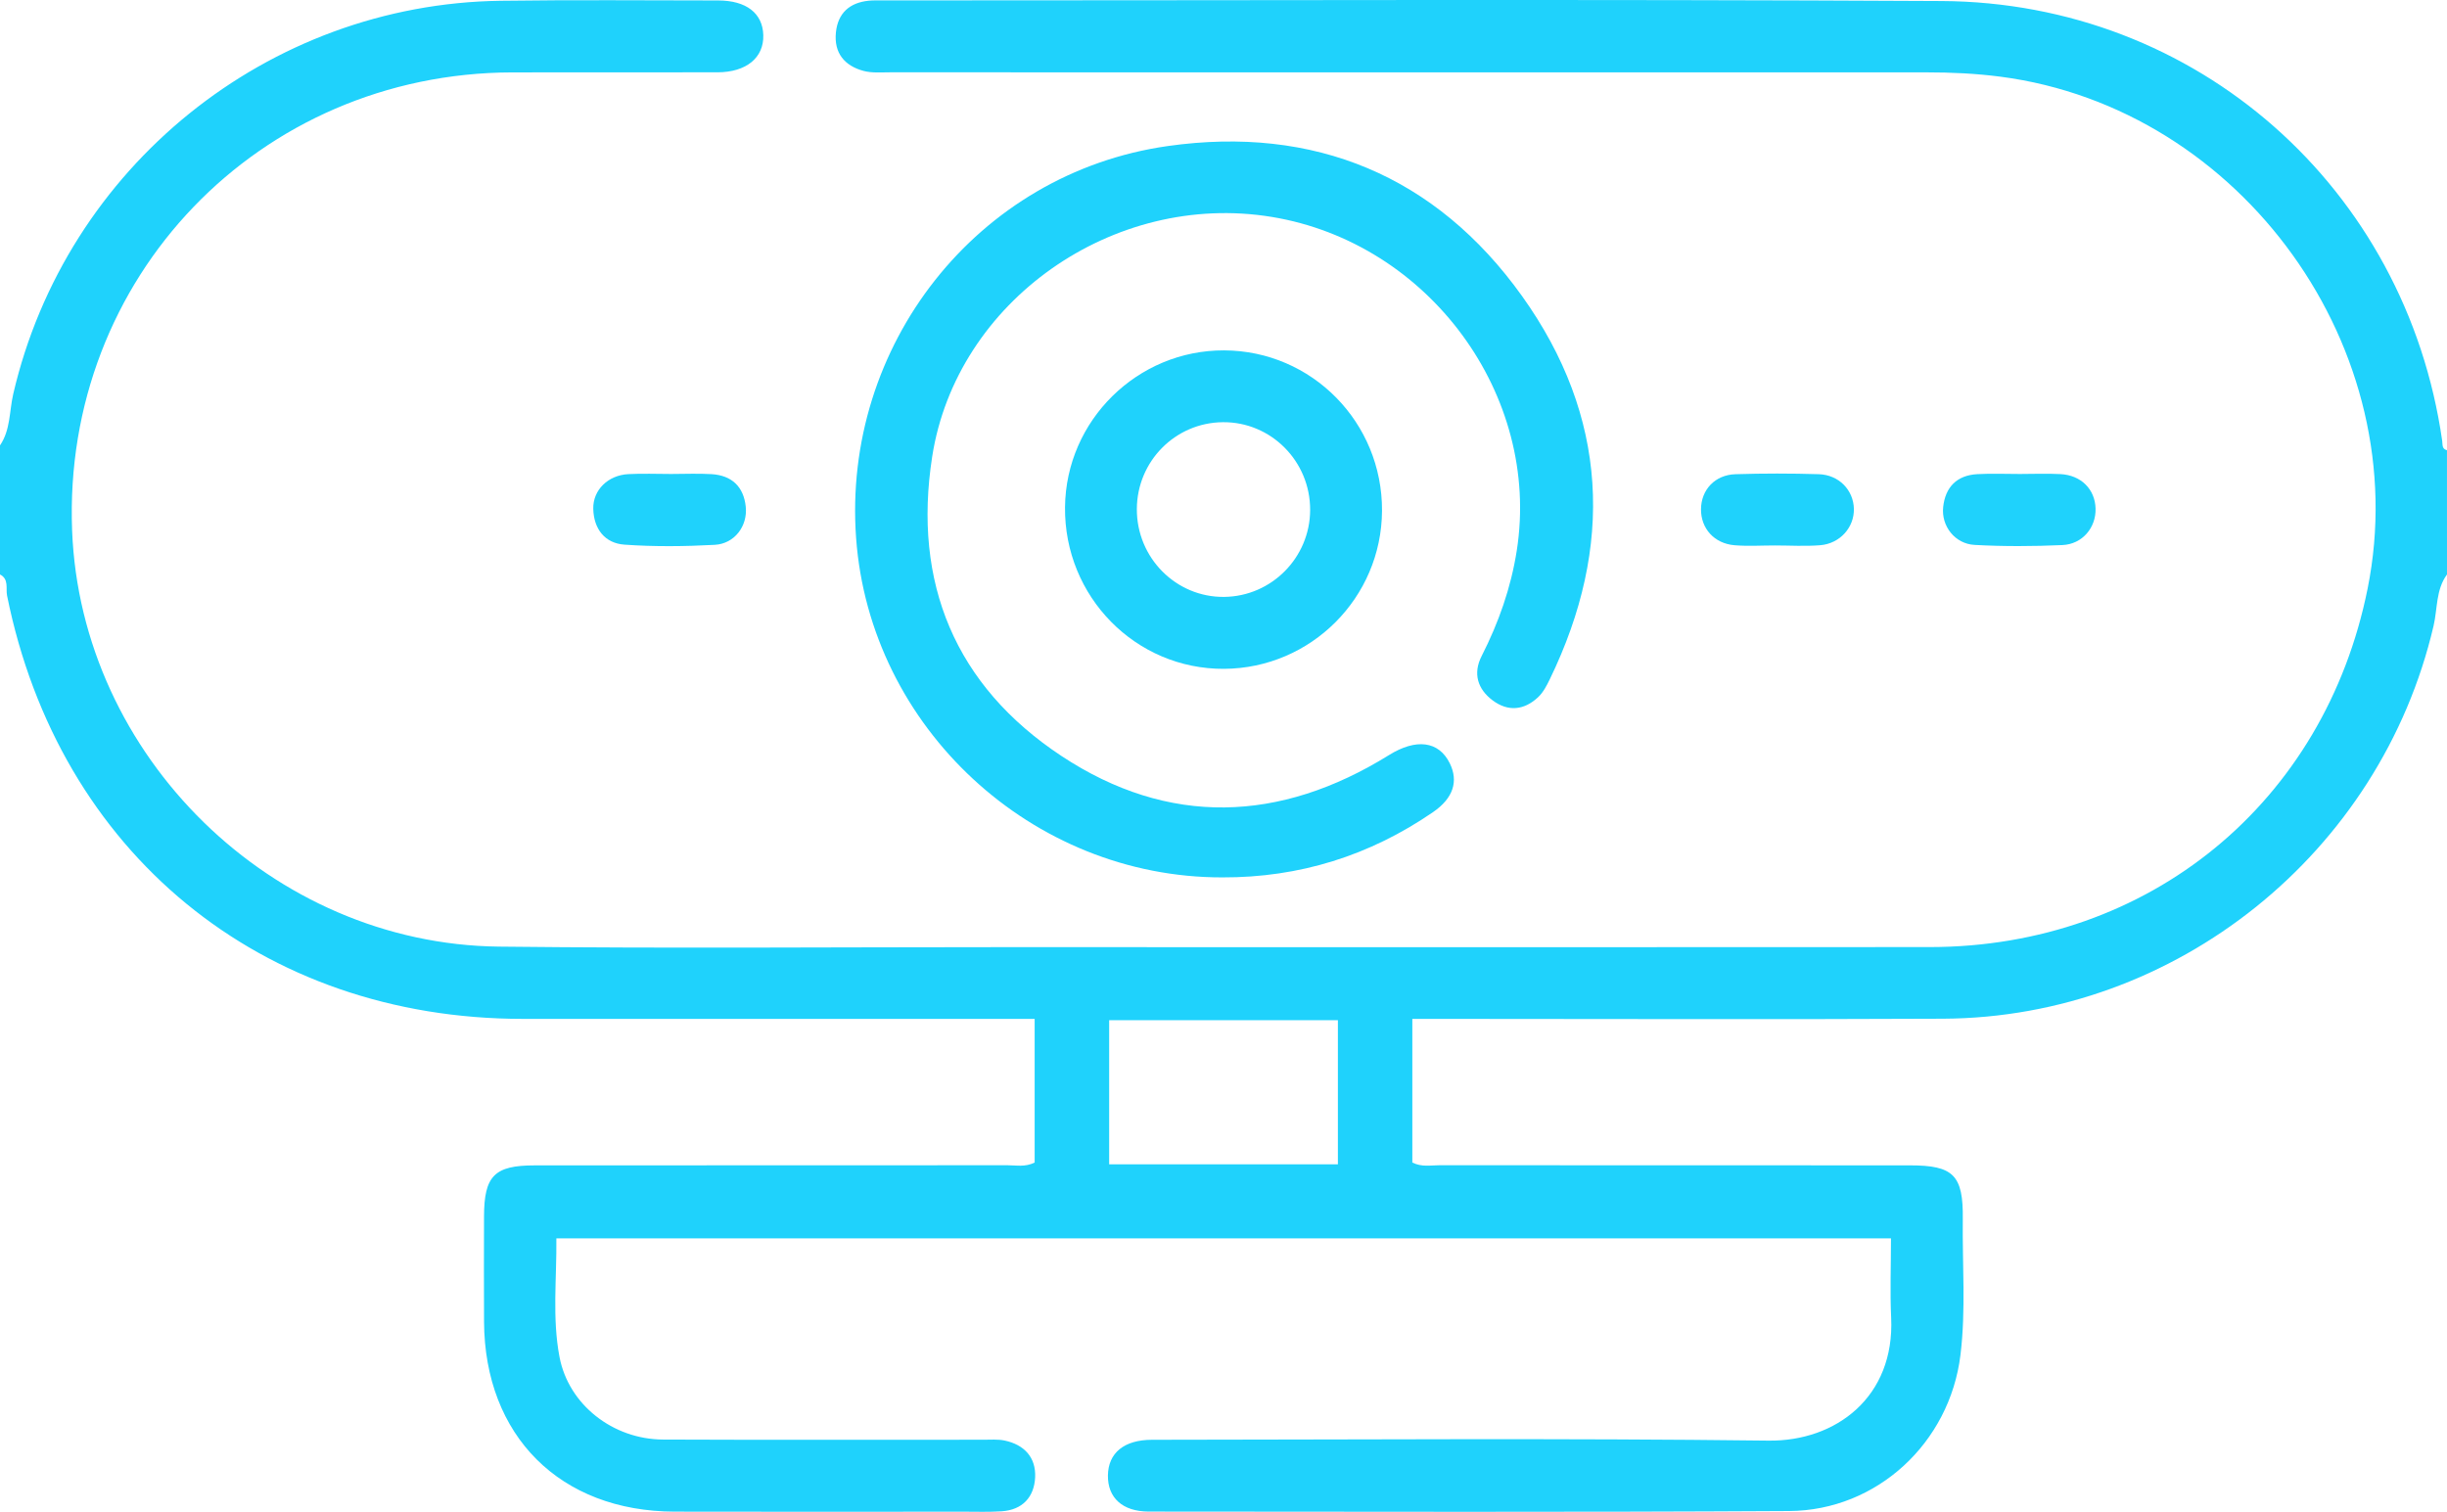
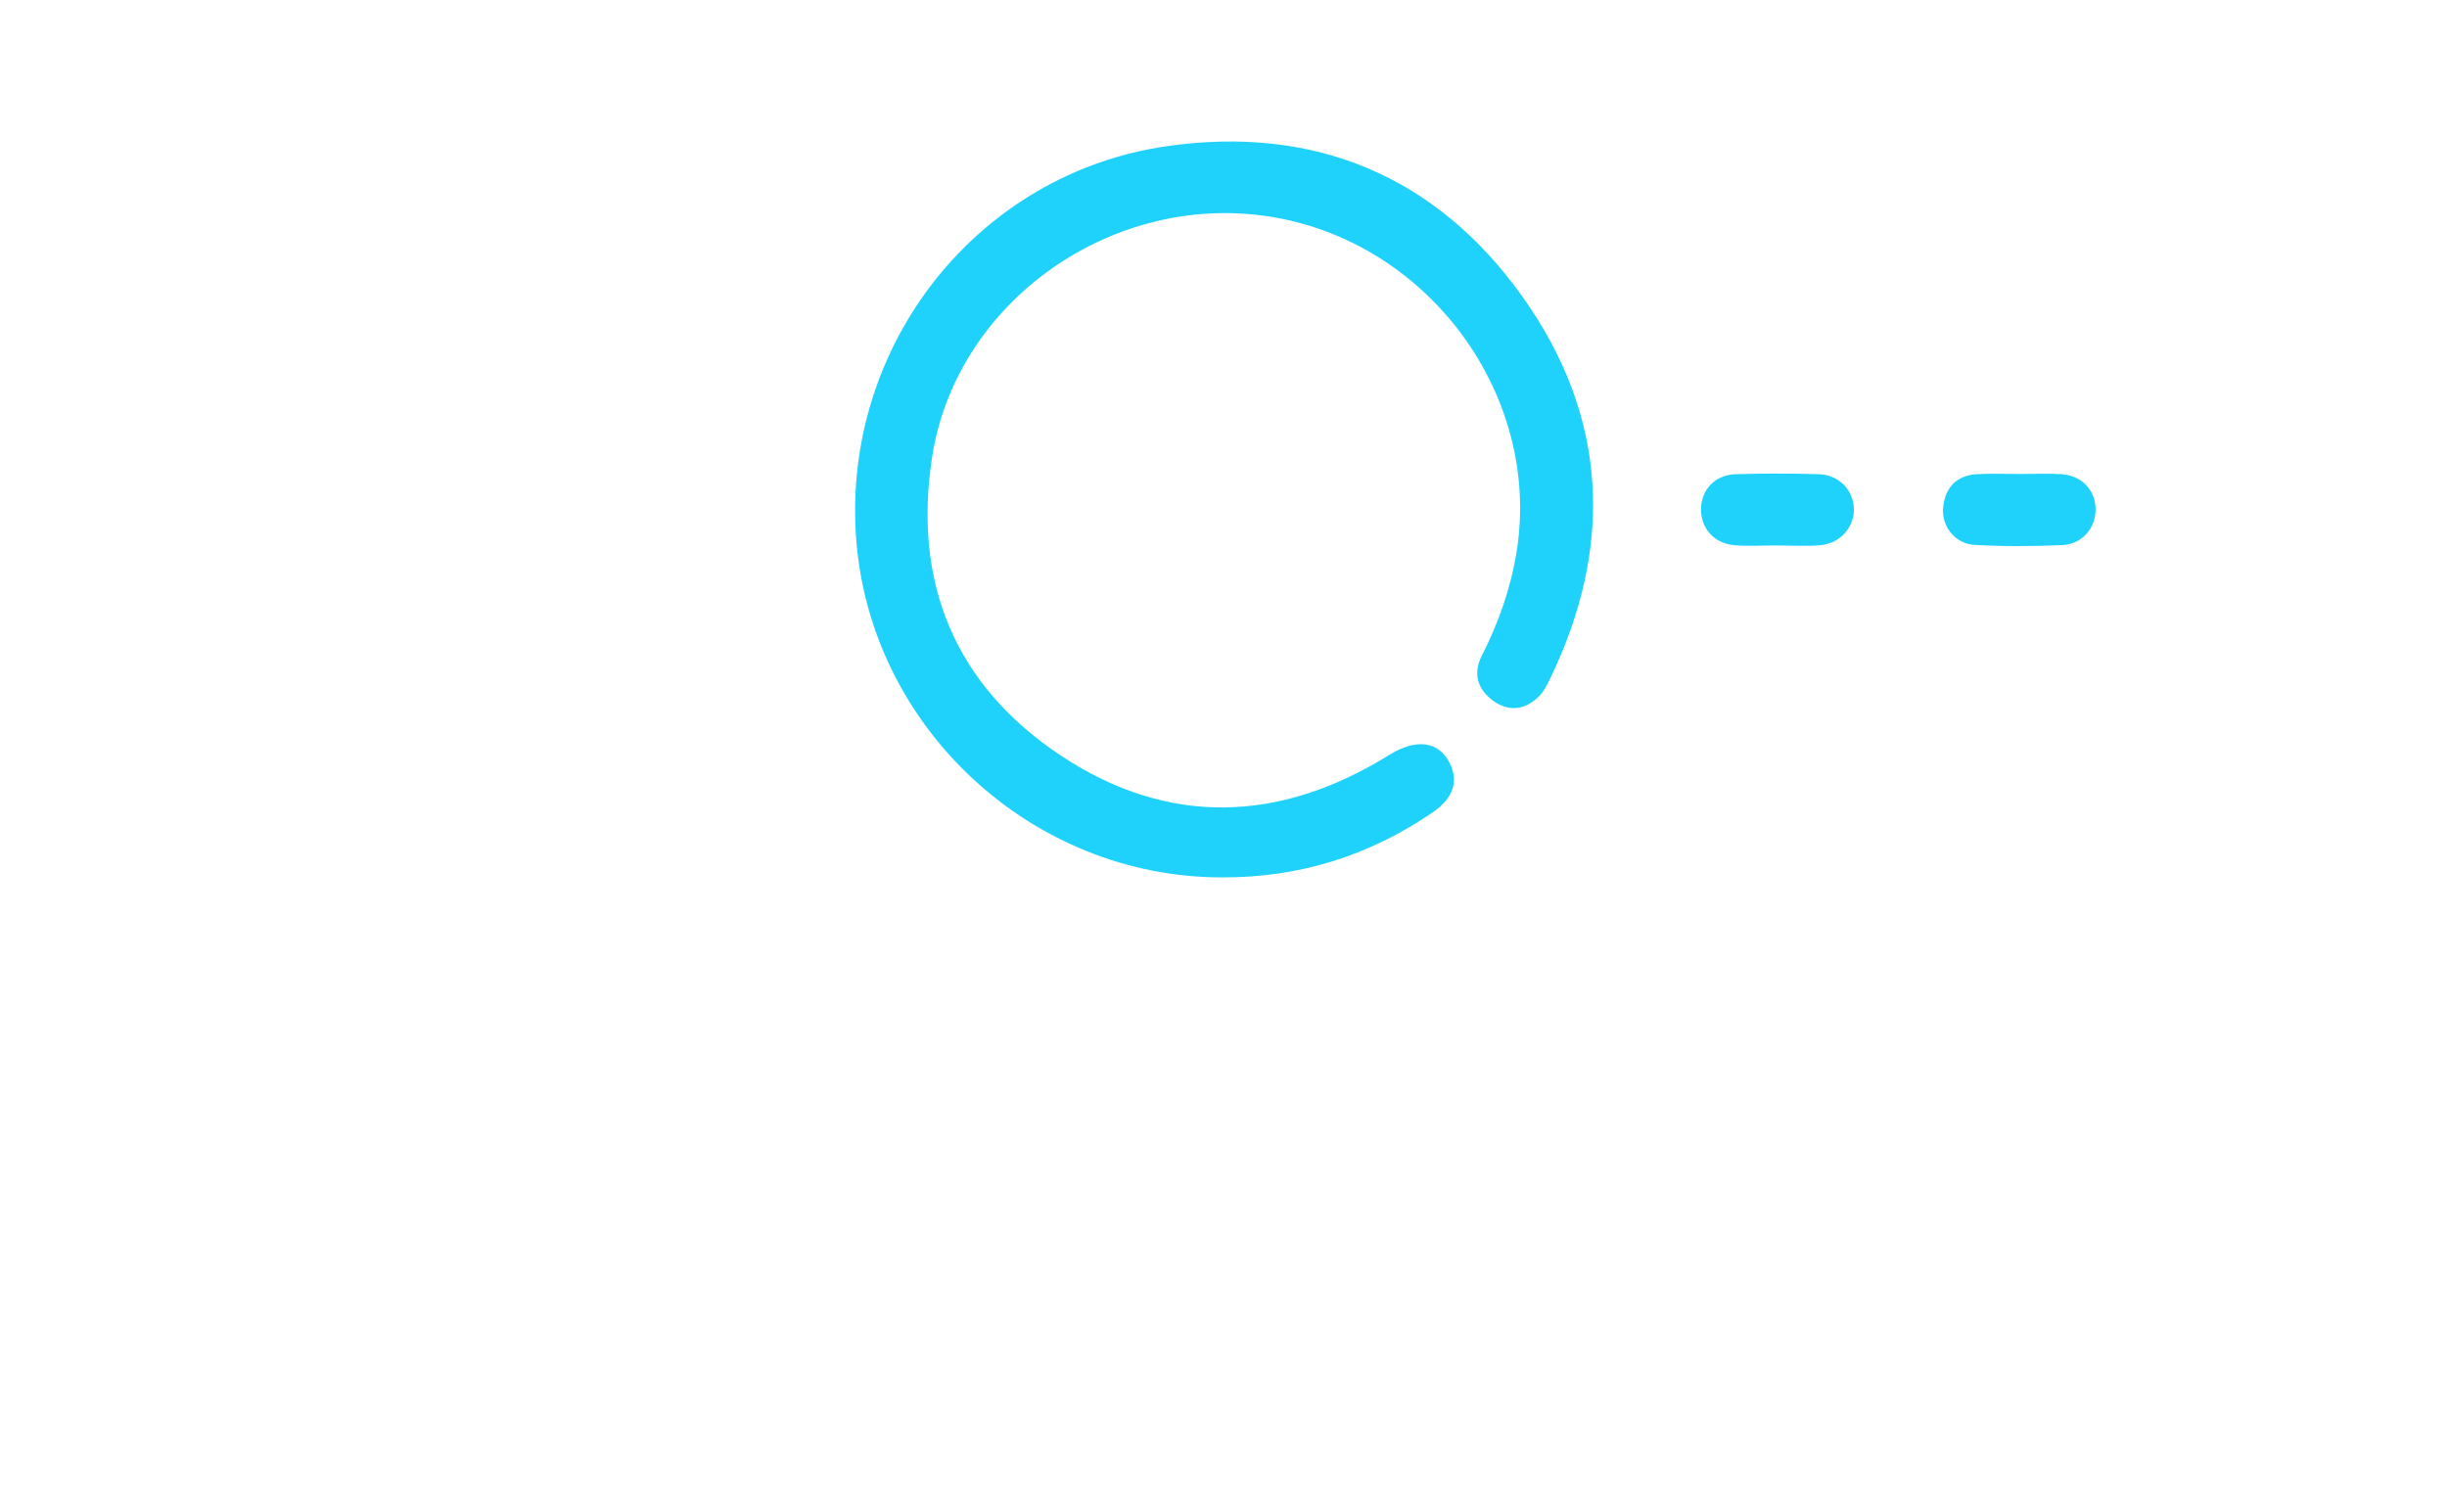
<svg xmlns="http://www.w3.org/2000/svg" version="1.1" id="Layer_1" x="0px" y="0px" width="383.952px" height="237.25px" viewBox="0 0 383.952 237.25" xml:space="preserve">
-   <path fill-rule="evenodd" clip-rule="evenodd" fill="#1FD2FC" d="M383.952,90.15c-1.759,2.403-1.479,5.37-2.107,8.061  c-8.322,35.645-40.384,61.476-76.958,61.658c-26.367,0.13-52.734,0.026-79.102,0.027c-1.347,0-2.693,0-4.181,0  c0,7.754,0,15.185,0,22.543c1.493,0.746,2.892,0.423,4.24,0.425c24.618,0.021,49.236,0.013,73.854,0.019  c6.802,0.001,8.365,1.526,8.278,8.434c-0.089,7.115,0.504,14.253-0.369,21.347c-1.689,13.746-13.077,24.385-26.89,24.466  c-33.49,0.194-66.98,0.1-100.471,0.084c-4.12-0.002-6.451-2.171-6.405-5.665c0.047-3.53,2.519-5.598,6.936-5.6  c32.241-0.021,64.485-0.264,96.72,0.132c10.584,0.13,19.819-6.855,19.239-19.291c-0.19-4.08-0.029-8.177-0.029-12.45  c-69.898,0-139.448,0-209.409,0c0.067,6.289-0.677,12.502,0.497,18.636c1.424,7.438,8.339,12.901,16.252,12.938  c16.745,0.074,33.49,0.021,50.236,0.028c1.123,0.001,2.28-0.101,3.362,0.129c3.076,0.652,4.931,2.655,4.775,5.788  c-0.154,3.078-1.978,5.09-5.23,5.311c-1.99,0.135-3.996,0.061-5.996,0.061c-15.121,0.004-30.242,0.035-45.362-0.006  c-17.938-0.049-29.786-11.884-29.881-29.798c-0.029-5.499-0.015-10.998-0.003-16.496c0.014-6.397,1.619-8.042,7.93-8.044  c24.743-0.011,49.486,0.001,74.229-0.021c1.348-0.002,2.747,0.322,4.239-0.426c0-7.359,0-14.791,0-22.542c-1.496,0-2.84,0-4.184,0  c-25.368,0-50.736,0-76.103-0.001c-41.081-0.002-72.824-26.088-80.952-66.44c-0.22-1.09,0.331-2.58-1.11-3.305  c0-6.749,0-13.498,0-20.248c1.668-2.434,1.456-5.379,2.082-8.075c8.261-35.572,39.911-61.208,76.48-61.707  c11.37-0.154,22.742-0.062,34.113-0.049c4.444,0.005,6.998,2.009,7.096,5.441c0.102,3.531-2.654,5.823-7.178,5.835  c-10.746,0.029-21.492-0.016-32.239,0.014c-39.71,0.108-70.56,32.235-69.036,71.875c1.362,35.437,31.376,64.918,66.962,65.319  c26.612,0.3,53.231,0.079,79.847,0.081c48.233,0.004,96.468,0.033,144.701-0.009c34.395-0.031,61.924-22.635,68.674-56.262  c7.521-37.468-19.699-75.378-57.605-80.33c-3.86-0.504-7.706-0.68-11.579-0.68c-54.231,0-108.464,0.001-162.695-0.007  c-1.371,0-2.804,0.128-4.099-0.215c-3.017-0.801-4.693-2.833-4.358-6.063c0.313-3.02,2.146-4.651,5.148-4.96  c0.619-0.064,1.249-0.046,1.873-0.046c55.481,0.007,110.963-0.203,166.443,0.096c40.106,0.217,72.899,29.353,78.571,69.015  c0.084,0.584-0.08,1.279,0.751,1.477C383.952,77.152,383.952,83.651,383.952,90.15z M209.925,182.725c0-7.769,0-15.187,0-22.626  c-12.112,0-24.021,0-35.89,0c0,7.628,0,15.051,0,22.626C186.042,182.725,197.841,182.725,209.925,182.725z" />
  <path fill-rule="evenodd" clip-rule="evenodd" fill="#1FD2FC" d="M191.786,137.692c-29.881,0.035-55.283-23.51-57.456-53.242  c-2.205-30.18,18.956-57.284,48.899-61.531c22.945-3.253,42.073,4.646,55.584,23.534c13.494,18.864,14.493,39.27,4.355,60.158  c-0.483,0.997-1.033,2.051-1.821,2.794c-2.183,2.06-4.709,2.325-7.137,0.51c-2.377-1.778-3.121-4.231-1.732-6.958  c2.677-5.26,4.601-10.715,5.518-16.584c3.8-24.327-13.755-48.28-38.468-52.334c-24.847-4.076-49.464,13.208-53.263,37.629  c-3.082,19.813,3.637,35.956,20.263,46.956c16.803,11.116,34.308,10.493,51.411-0.126c4.254-2.642,7.802-2.224,9.535,1.278  c1.401,2.831,0.554,5.49-2.619,7.671C214.903,134.282,203.884,137.735,191.786,137.692z" />
-   <path fill-rule="evenodd" clip-rule="evenodd" fill="#1FD2FC" d="M216.848,80.159c-0.074,13.643-11.149,24.725-24.785,24.803  c-13.875,0.079-25.101-11.338-24.954-25.38c0.142-13.601,11.357-24.651,24.966-24.597C205.842,55.038,216.923,66.299,216.848,80.159  z M178.379,79.875c-0.036,7.655,6.139,13.878,13.693,13.799c7.438-0.079,13.467-6.164,13.499-13.625  c0.032-7.654-6.134-13.863-13.7-13.793C184.413,66.324,178.415,72.38,178.379,79.875z" />
  <path fill-rule="evenodd" clip-rule="evenodd" fill="#1FD2FC" d="M316.95,74.383c2.113-0.003,4.232-0.091,6.341,0.018  c3.251,0.169,5.433,2.375,5.518,5.404c0.085,2.978-2.053,5.594-5.201,5.734c-4.591,0.204-9.208,0.229-13.795-0.026  c-3.092-0.171-5.237-2.983-4.916-5.945c0.34-3.127,2.146-4.976,5.341-5.158C312.468,74.284,314.713,74.386,316.95,74.383z" />
-   <path fill-rule="evenodd" clip-rule="evenodd" fill="#1FD2FC" d="M105.302,74.383c2.116,0.001,4.238-0.103,6.346,0.026  c3.165,0.194,5.044,1.956,5.367,5.125c0.309,3.022-1.76,5.8-4.865,5.968c-4.714,0.253-9.47,0.308-14.173-0.029  c-3.089-0.221-4.816-2.483-4.889-5.625c-0.068-2.943,2.315-5.273,5.496-5.443C100.818,74.285,103.063,74.382,105.302,74.383z" />
  <path fill-rule="evenodd" clip-rule="evenodd" fill="#1FD2FC" d="M278.505,85.6c-2.115-0.001-4.243,0.139-6.343-0.034  c-3.194-0.265-5.294-2.644-5.262-5.669c0.032-3.039,2.188-5.377,5.405-5.478c4.352-0.136,8.712-0.135,13.063-0.003  c3.176,0.095,5.458,2.499,5.521,5.44c0.062,2.905-2.172,5.454-5.297,5.708C283.245,85.753,280.868,85.601,278.505,85.6z" />
</svg>